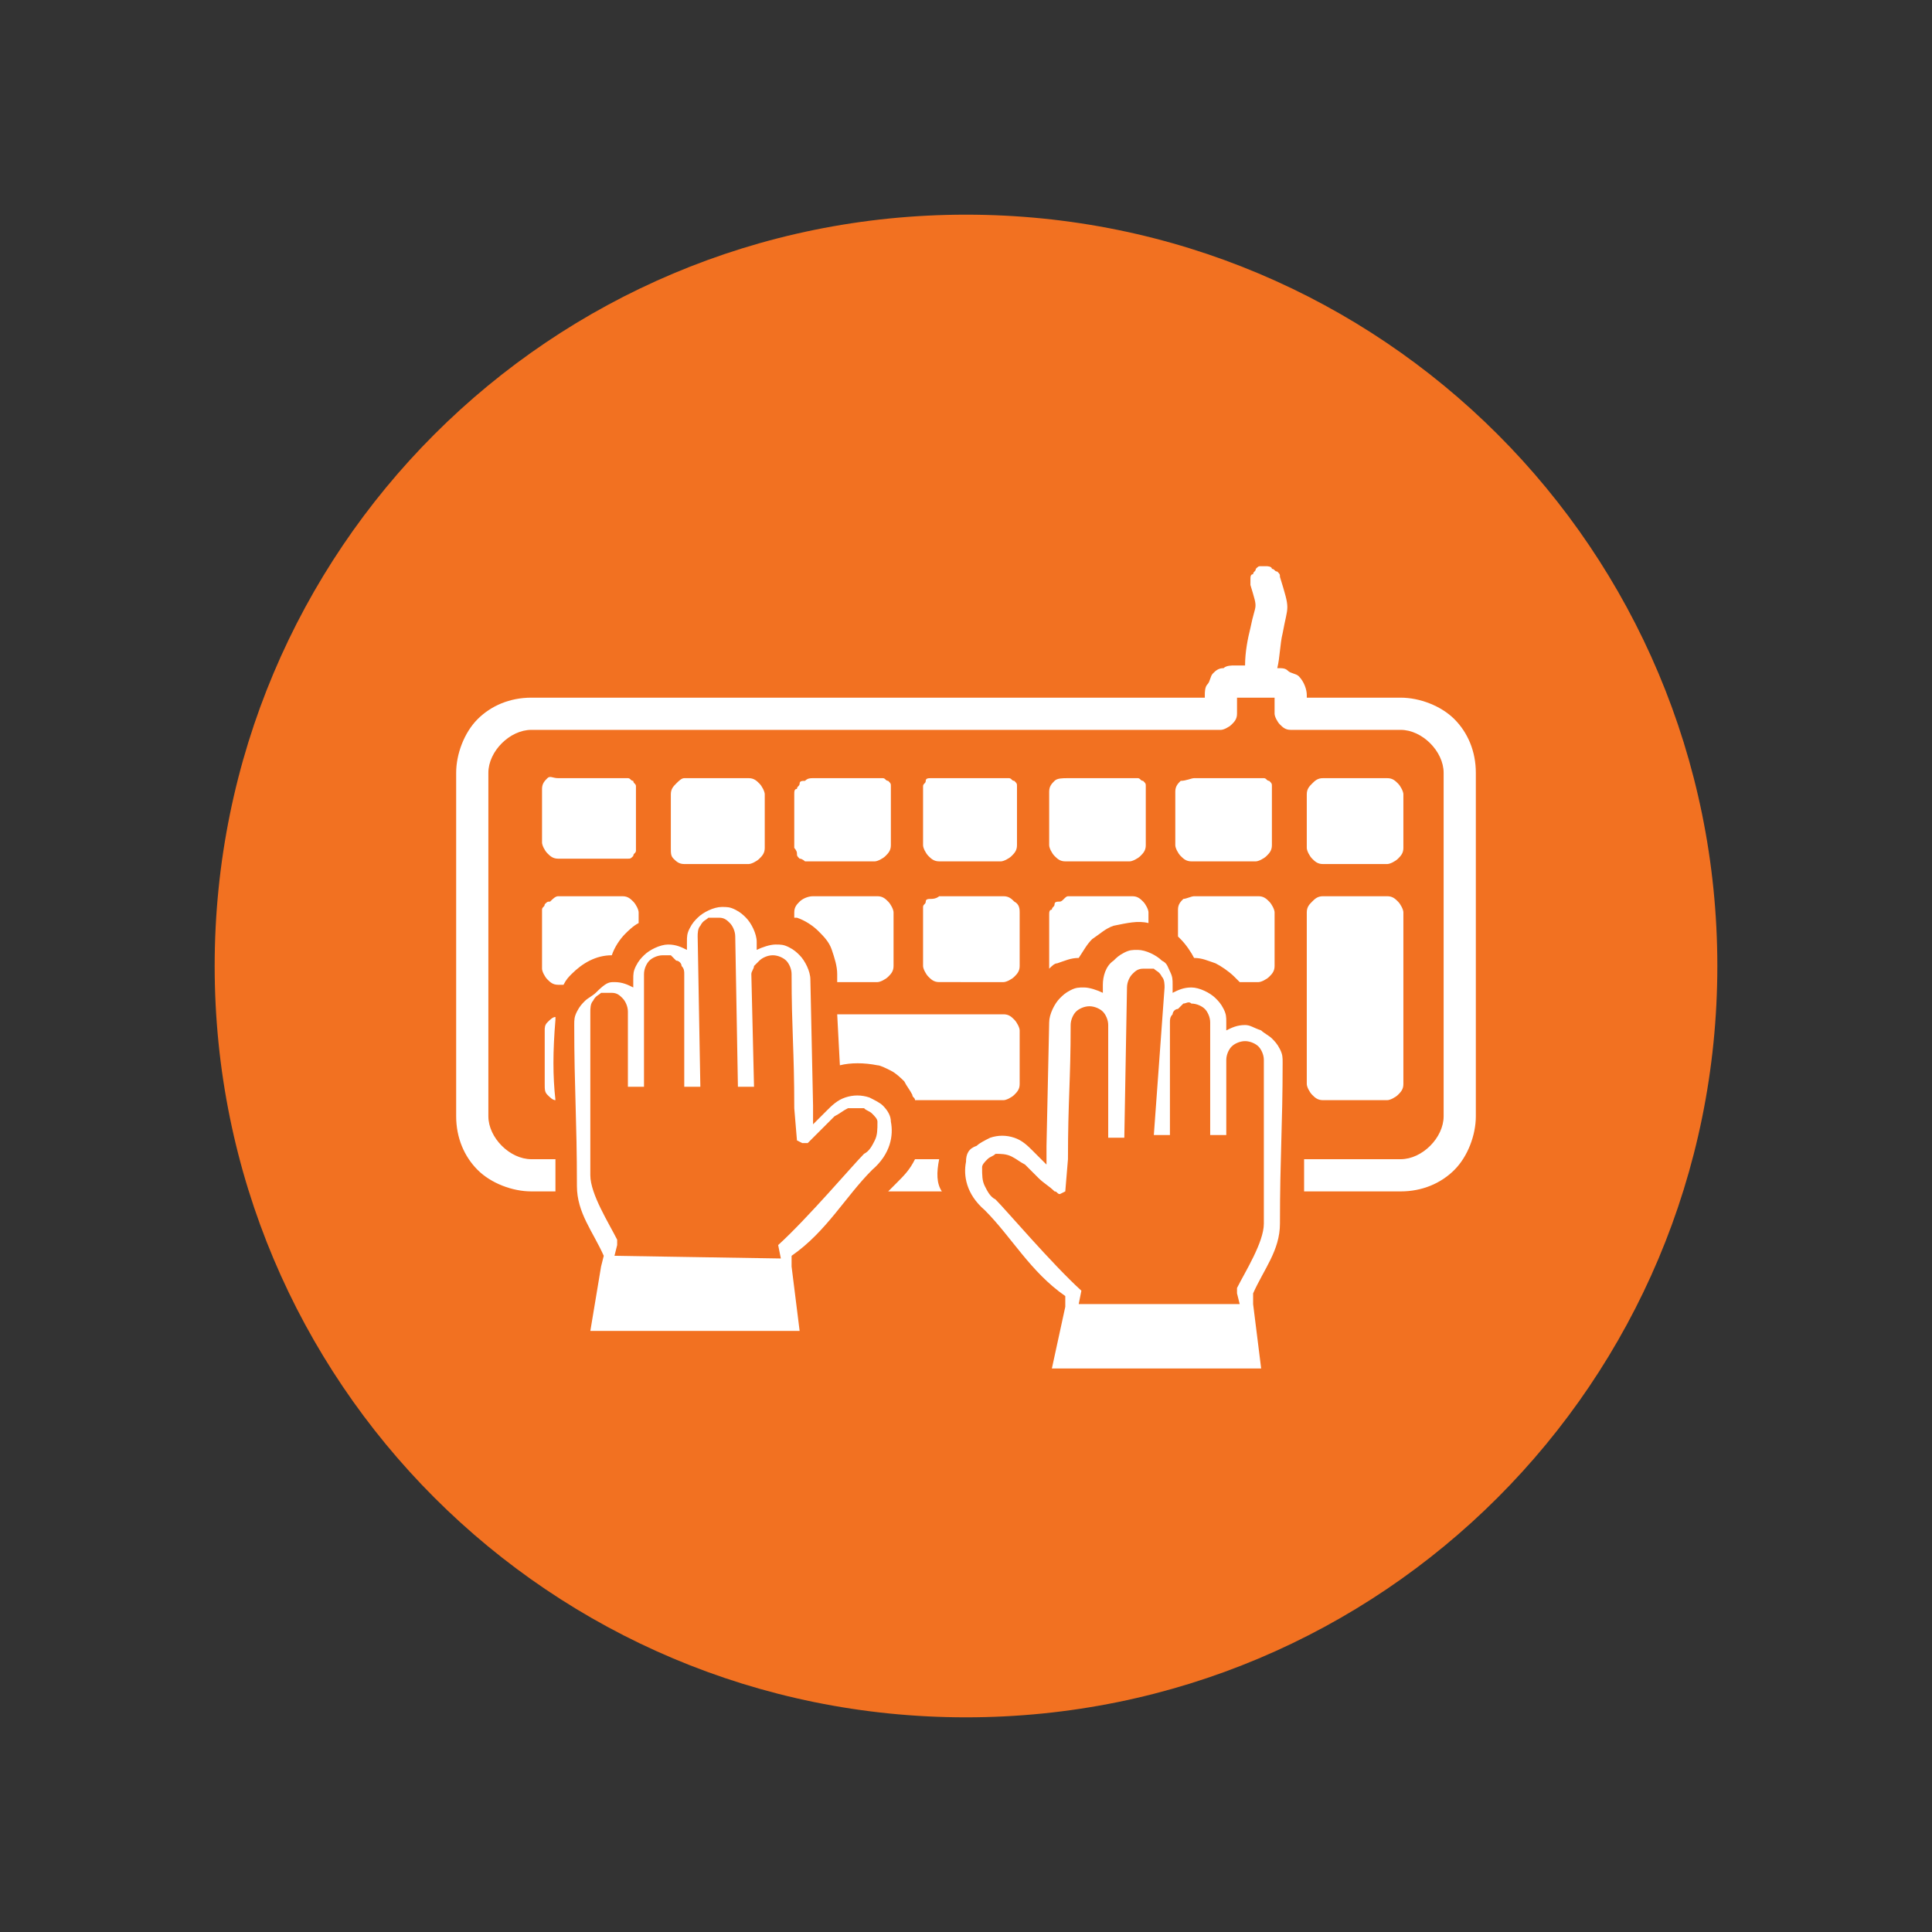
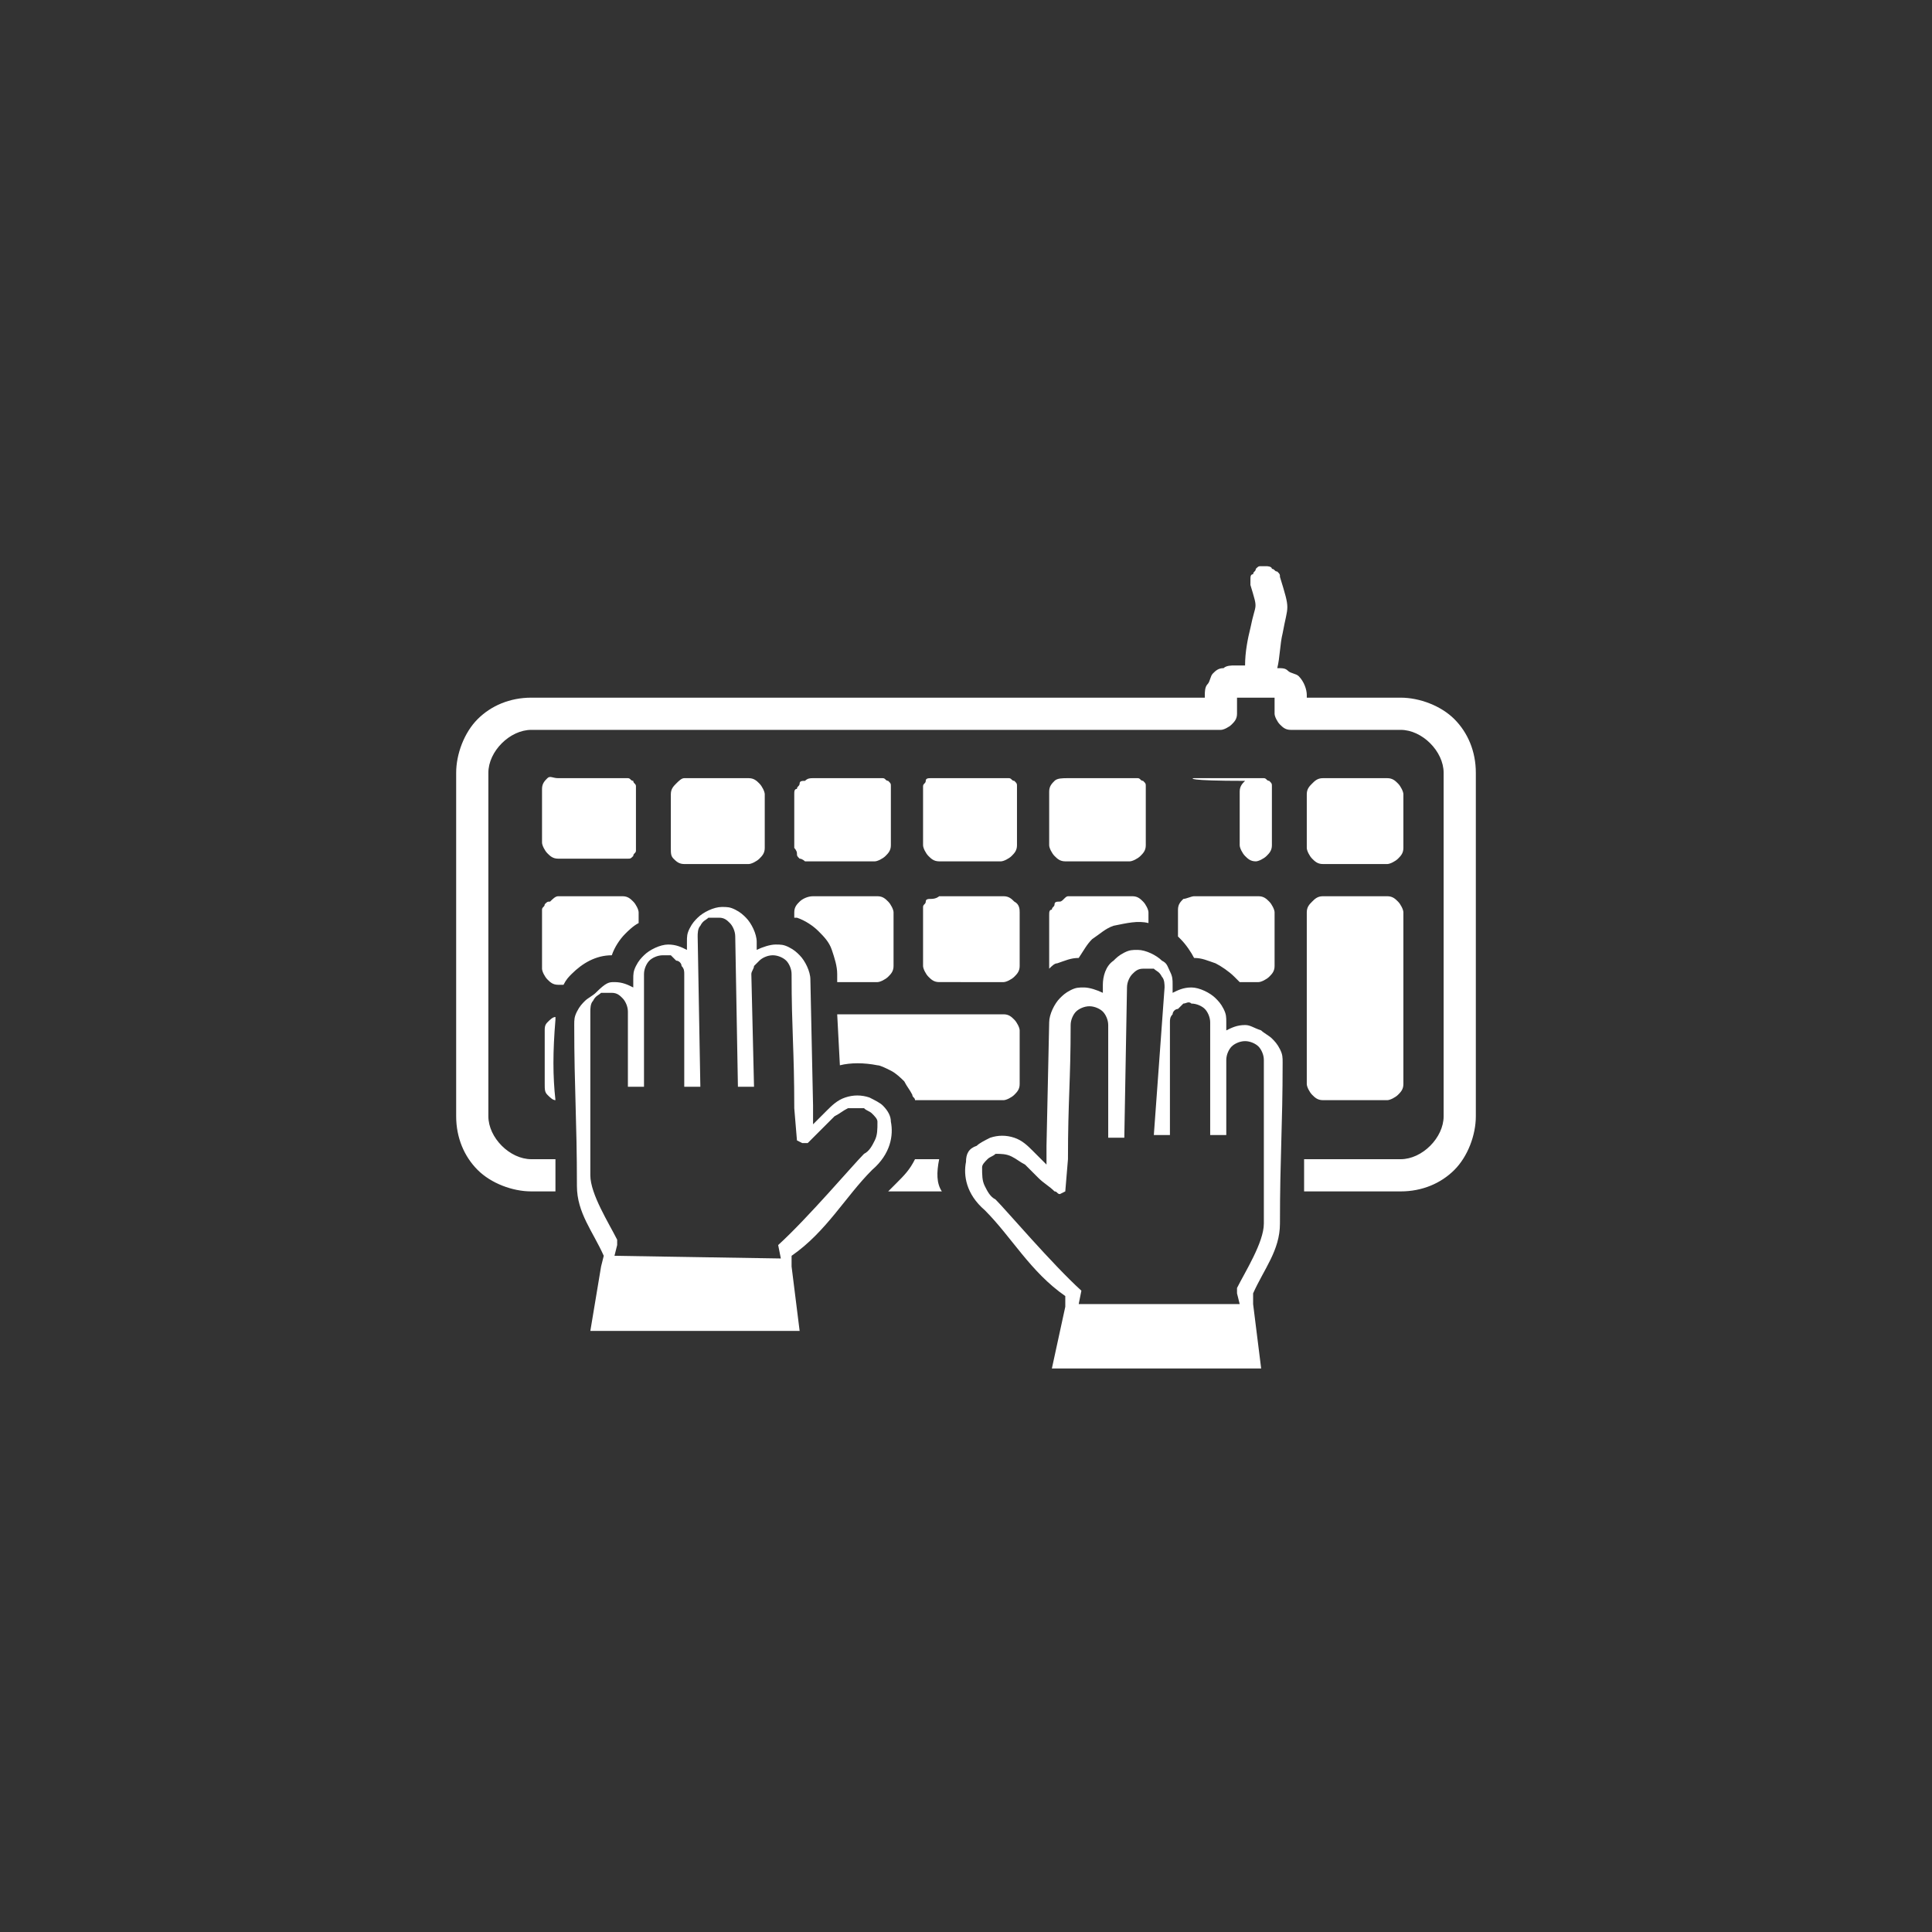
<svg xmlns="http://www.w3.org/2000/svg" version="1.1" id="Layer_1" x="0px" y="0px" viewBox="0 0 72 72" style="enable-background:new 0 0 72 72;" xml:space="preserve">
  <rect x="0" y="0" width="72" height="72" fill="#333333" stroke="none" />
  <style type="text/css">
	.st0{fill:#F27121;}
	.st1{fill:#FFFFFF;}
</style>
-   <path class="st0" d="M36,64c15.5,0,28-12.5,28-28S51.5,8,36,8S8,20.5,8,36S20.5,64,36,64z" />
-   <path class="st1" d="M22.9,36.6c0.3,0,0.5,0.1,0.7,0.2l0-0.3c0-0.2,0-0.3,0.1-0.5c0.1-0.2,0.2-0.3,0.3-0.4c0.2-0.2,0.6-0.4,0.9-0.4  h0c0.3,0,0.5,0.1,0.7,0.2l0-0.3c0-0.2,0-0.3,0.1-0.5c0.1-0.2,0.2-0.3,0.3-0.4c0.2-0.2,0.6-0.4,0.9-0.4c0.2,0,0.3,0,0.5,0.1  c0.2,0.1,0.3,0.2,0.4,0.3c0.2,0.2,0.4,0.6,0.4,0.9v0.3c0.2-0.1,0.5-0.2,0.7-0.2c0.2,0,0.3,0,0.5,0.1c0.2,0.1,0.3,0.2,0.4,0.3  c0.2,0.2,0.4,0.6,0.4,0.9l0.1,4.7c0,0.1,0,0.2,0,0.3l0,0.4l0,0c0.2-0.2,0.4-0.4,0.5-0.5c0.2-0.2,0.4-0.4,0.7-0.5  c0.3-0.1,0.6-0.1,0.9,0c0.2,0.1,0.4,0.2,0.5,0.3c0.2,0.2,0.3,0.4,0.3,0.6c0.1,0.5,0,1.2-0.7,1.8c-1,1-1.7,2.3-3,3.2l0,0.4h0l0.3,2.4  h-7.8l0.4-2.4h0l0.1-0.4c-0.4-0.9-1-1.6-1-2.6c0-2.5-0.1-3.6-0.1-6c0-0.2,0-0.3,0.1-0.5c0.1-0.2,0.2-0.3,0.3-0.4  c0.1-0.1,0.3-0.2,0.4-0.3C22.6,36.6,22.7,36.6,22.9,36.6z M46.4,38.2c-0.3,0-0.5,0.1-0.7,0.2l0-0.3c0-0.2,0-0.3-0.1-0.5  c-0.1-0.2-0.2-0.3-0.3-0.4c-0.2-0.2-0.6-0.4-0.9-0.4c-0.3,0-0.5,0.1-0.7,0.2l0-0.3c0-0.2,0-0.3-0.1-0.5c-0.1-0.2-0.1-0.3-0.3-0.4  c-0.2-0.2-0.6-0.4-0.9-0.4c-0.2,0-0.3,0-0.5,0.1c-0.2,0.1-0.3,0.2-0.4,0.3c-0.3,0.2-0.4,0.6-0.4,0.9V37c-0.2-0.1-0.5-0.2-0.7-0.2  c-0.2,0-0.3,0-0.5,0.1c-0.2,0.1-0.3,0.2-0.4,0.3c-0.2,0.2-0.4,0.6-0.4,0.9L39,42.7c0,0.1,0,0.2,0,0.3l0,0.4l0,0  c-0.2-0.2-0.4-0.4-0.5-0.5c-0.2-0.2-0.4-0.4-0.7-0.5c-0.3-0.1-0.6-0.1-0.9,0c-0.2,0.1-0.4,0.2-0.5,0.3C36.1,42.8,36,43,36,43.3  c-0.1,0.5,0,1.2,0.7,1.8c1,1,1.7,2.3,3,3.2l0,0.4h0L39.2,51H47l-0.3-2.4h0l0-0.4c0.4-0.9,1-1.6,1-2.6c0-2.5,0.1-3.6,0.1-6  c0-0.2,0-0.3-0.1-0.5c-0.1-0.2-0.2-0.3-0.3-0.4c-0.1-0.1-0.3-0.2-0.4-0.3C46.7,38.3,46.6,38.2,46.4,38.2L46.4,38.2z M46.4,24.8  c0-0.5,0.1-1,0.2-1.4c0.2-1,0.3-0.6,0-1.6c0-0.1,0-0.2,0-0.2c0-0.1,0-0.2,0.1-0.2c0-0.1,0.1-0.1,0.1-0.2c0.1-0.1,0.1-0.1,0.2-0.1  c0.1,0,0.2,0,0.2,0s0.2,0,0.2,0.1c0.1,0,0.1,0.1,0.2,0.1c0.1,0.1,0.1,0.1,0.1,0.2c0.4,1.3,0.3,1,0.1,2.1c-0.1,0.4-0.1,0.9-0.2,1.3  c0.2,0,0.3,0,0.4,0.1c0.1,0.1,0.3,0.1,0.4,0.2c0,0,0,0,0,0c0.2,0.2,0.3,0.5,0.3,0.7V26h3.5c0.7,0,1.5,0.3,2,0.8  c0.5,0.5,0.8,1.2,0.8,2v12.8c0,0.7-0.3,1.5-0.8,2c-0.5,0.5-1.2,0.8-2,0.8h-3.6c0-0.4,0-0.8,0-1.2h3.6c0.4,0,0.8-0.2,1.1-0.5  c0.3-0.3,0.5-0.7,0.5-1.1V28.8c0-0.4-0.2-0.8-0.5-1.1c-0.3-0.3-0.7-0.5-1.1-0.5h-4.1c-0.2,0-0.3-0.1-0.4-0.2  c-0.1-0.1-0.2-0.3-0.2-0.4V26h-1.4v0.6c0,0.2-0.1,0.3-0.2,0.4s-0.3,0.2-0.4,0.2H19.8c-0.4,0-0.8,0.2-1.1,0.5s-0.5,0.7-0.5,1.1v12.8  c0,0.4,0.2,0.8,0.5,1.1c0.3,0.3,0.7,0.5,1.1,0.5h0.9l0,0.7c0,0.2,0,0.3,0,0.5h-0.9c-0.7,0-1.5-0.3-2-0.8c-0.5-0.5-0.8-1.2-0.8-2  V28.8c0-0.7,0.3-1.5,0.8-2c0.5-0.5,1.2-0.8,2-0.8h25.1v-0.1c0-0.1,0-0.3,0.1-0.4c0.1-0.1,0.1-0.3,0.2-0.4c0.1-0.1,0.2-0.2,0.4-0.2  c0.1-0.1,0.3-0.1,0.4-0.1L46.4,24.8L46.4,24.8z M35.1,44.4h-2c0.1-0.1,0.2-0.2,0.3-0.3v0c0.3-0.3,0.5-0.5,0.7-0.9H35  C34.9,43.7,34.9,44.1,35.1,44.4L35.1,44.4z M20.8,29h2.4c0.1,0,0.2,0,0.2,0c0.1,0,0.1,0.1,0.2,0.1c0,0.1,0.1,0.1,0.1,0.2  c0,0.1,0,0.1,0,0.2v2c0,0.1,0,0.2,0,0.2c0,0.1-0.1,0.1-0.1,0.2c-0.1,0.1-0.1,0.1-0.2,0.1c-0.1,0-0.2,0-0.2,0h-2.4  c-0.2,0-0.3-0.1-0.4-0.2c-0.1-0.1-0.2-0.3-0.2-0.4v-2c0-0.2,0.1-0.3,0.2-0.4S20.6,29,20.8,29L20.8,29z M25.5,29h2.4  c0.2,0,0.3,0.1,0.4,0.2c0.1,0.1,0.2,0.3,0.2,0.4v2c0,0.2-0.1,0.3-0.2,0.4c-0.1,0.1-0.3,0.2-0.4,0.2h-2.4c-0.2,0-0.3-0.1-0.4-0.2  C25,31.9,25,31.8,25,31.6v-2c0-0.2,0.1-0.3,0.2-0.4S25.4,29,25.5,29L25.5,29z M30.3,29h2.4c0.1,0,0.2,0,0.2,0c0.1,0,0.1,0.1,0.2,0.1  c0.1,0.1,0.1,0.1,0.1,0.2c0,0.1,0,0.1,0,0.2v2c0,0.2-0.1,0.3-0.2,0.4c-0.1,0.1-0.3,0.2-0.4,0.2h-2.4c-0.1,0-0.2,0-0.2,0  s-0.1-0.1-0.2-0.1c-0.1-0.1-0.1-0.1-0.1-0.2c0-0.1-0.1-0.2-0.1-0.2v-2c0-0.1,0-0.2,0.1-0.2c0-0.1,0.1-0.1,0.1-0.2  c0-0.1,0.1-0.1,0.2-0.1C30.1,29,30.2,29,30.3,29L30.3,29z M35,29h2.4c0.1,0,0.2,0,0.2,0c0.1,0,0.1,0.1,0.2,0.1  c0.1,0.1,0.1,0.1,0.1,0.2c0,0.1,0,0.1,0,0.2v2c0,0.2-0.1,0.3-0.2,0.4c-0.1,0.1-0.3,0.2-0.4,0.2H35c-0.2,0-0.3-0.1-0.4-0.2  c-0.1-0.1-0.2-0.3-0.2-0.4v-2c0-0.1,0-0.2,0-0.2c0-0.1,0.1-0.1,0.1-0.2c0-0.1,0.1-0.1,0.2-0.1S35,29,35,29L35,29z M39.8,29h2.4  c0.1,0,0.2,0,0.2,0c0.1,0,0.1,0.1,0.2,0.1c0.1,0.1,0.1,0.1,0.1,0.2c0,0.1,0,0.1,0,0.2v2c0,0.2-0.1,0.3-0.2,0.4  c-0.1,0.1-0.3,0.2-0.4,0.2h-2.4c-0.2,0-0.3-0.1-0.4-0.2c-0.1-0.1-0.2-0.3-0.2-0.4v-2c0-0.2,0.1-0.3,0.2-0.4S39.6,29,39.8,29L39.8,29  z M44.5,29h2.4c0.1,0,0.2,0,0.2,0c0.1,0,0.1,0.1,0.2,0.1c0.1,0.1,0.1,0.1,0.1,0.2c0,0.1,0,0.1,0,0.2v2c0,0.2-0.1,0.3-0.2,0.4  c-0.1,0.1-0.3,0.2-0.4,0.2h-2.4c-0.2,0-0.3-0.1-0.4-0.2c-0.1-0.1-0.2-0.3-0.2-0.4v-2c0-0.2,0.1-0.3,0.2-0.4  C44.2,29.1,44.4,29,44.5,29L44.5,29z M49.3,29h2.4c0.2,0,0.3,0.1,0.4,0.2s0.2,0.3,0.2,0.4v2c0,0.2-0.1,0.3-0.2,0.4  c-0.1,0.1-0.3,0.2-0.4,0.2h-2.4c-0.2,0-0.3-0.1-0.4-0.2c-0.1-0.1-0.2-0.3-0.2-0.4v-2c0-0.2,0.1-0.3,0.2-0.4C49,29.1,49.1,29,49.3,29  L49.3,29z M49.3,33.4h2.4c0.2,0,0.3,0.1,0.4,0.2c0.1,0.1,0.2,0.3,0.2,0.4v6.4c0,0.2-0.1,0.3-0.2,0.4S51.8,41,51.7,41h-2.4  c-0.2,0-0.3-0.1-0.4-0.2c-0.1-0.1-0.2-0.3-0.2-0.4V34c0-0.2,0.1-0.3,0.2-0.4C49,33.5,49.1,33.4,49.3,33.4z M20.8,33.4h2.4  c0.2,0,0.3,0.1,0.4,0.2c0.1,0.1,0.2,0.3,0.2,0.4v0.4c-0.2,0.1-0.4,0.3-0.5,0.4c-0.2,0.2-0.4,0.5-0.5,0.8c-0.6,0-1.1,0.3-1.5,0.7  c-0.1,0.1-0.2,0.2-0.3,0.4h-0.2c-0.2,0-0.3-0.1-0.4-0.2c-0.1-0.1-0.2-0.3-0.2-0.4v-2c0-0.1,0-0.2,0-0.2c0-0.1,0.1-0.1,0.1-0.2  c0.1-0.1,0.1-0.1,0.2-0.1C20.6,33.5,20.7,33.4,20.8,33.4z M30.3,33.4h2.4c0.2,0,0.3,0.1,0.4,0.2c0.1,0.1,0.2,0.3,0.2,0.4v2  c0,0.2-0.1,0.3-0.2,0.4c-0.1,0.1-0.3,0.2-0.4,0.2h-1.5v-0.3c0-0.3-0.1-0.6-0.2-0.9c-0.1-0.3-0.3-0.5-0.5-0.7  c-0.2-0.2-0.5-0.4-0.8-0.5c0,0,0,0-0.1,0V34c0-0.2,0.1-0.3,0.2-0.4S30.1,33.4,30.3,33.4z M35,33.4h2.4c0.2,0,0.3,0.1,0.4,0.2  C38,33.7,38,33.9,38,34v2c0,0.2-0.1,0.3-0.2,0.4c-0.1,0.1-0.3,0.2-0.4,0.2H35c-0.2,0-0.3-0.1-0.4-0.2s-0.2-0.3-0.2-0.4v-2  c0-0.1,0-0.2,0-0.2c0-0.1,0.1-0.1,0.1-0.2c0-0.1,0.1-0.1,0.2-0.1C34.9,33.5,35,33.4,35,33.4z M39.8,33.4h2.4c0.2,0,0.3,0.1,0.4,0.2  c0.1,0.1,0.2,0.3,0.2,0.4v0.4c-0.4-0.1-0.8,0-1.3,0.1c-0.3,0.1-0.5,0.3-0.8,0.5c-0.2,0.2-0.3,0.4-0.5,0.7c-0.3,0-0.5,0.1-0.8,0.2  c-0.1,0-0.2,0.1-0.3,0.2v-2c0-0.1,0-0.2,0.1-0.2c0-0.1,0.1-0.1,0.1-0.2c0-0.1,0.1-0.1,0.2-0.1S39.7,33.4,39.8,33.4z M44.5,33.4h2.4  c0.2,0,0.3,0.1,0.4,0.2c0.1,0.1,0.2,0.3,0.2,0.4v2c0,0.2-0.1,0.3-0.2,0.4c-0.1,0.1-0.3,0.2-0.4,0.2h-0.7c-0.1-0.1-0.1-0.1-0.2-0.2  c-0.2-0.2-0.5-0.4-0.7-0.5c-0.3-0.1-0.5-0.2-0.8-0.2c-0.1-0.2-0.3-0.5-0.5-0.7c0,0-0.1-0.1-0.1-0.1v-1c0-0.2,0.1-0.3,0.2-0.4  C44.2,33.5,44.4,33.4,44.5,33.4L44.5,33.4z M20.7,41c-0.1,0-0.2-0.1-0.3-0.2c-0.1-0.1-0.1-0.2-0.1-0.4v-2c0-0.1,0-0.2,0.1-0.3  c0.1-0.1,0.2-0.2,0.3-0.2v0.1C20.6,39.2,20.6,40.1,20.7,41L20.7,41z M31.2,37.8h6.2c0.2,0,0.3,0.1,0.4,0.2c0.1,0.1,0.2,0.3,0.2,0.4  v2c0,0.2-0.1,0.3-0.2,0.4c-0.1,0.1-0.3,0.2-0.4,0.2h-3.3c0-0.1-0.1-0.1-0.1-0.2c-0.1-0.2-0.2-0.3-0.3-0.5l0,0  c-0.1-0.1-0.3-0.3-0.5-0.4c-0.2-0.1-0.4-0.2-0.5-0.2c-0.5-0.1-1-0.1-1.4,0l0,0L31.2,37.8z M40.2,48.6l0.1-0.5c-1.1-1-2.8-3-3.2-3.4  l0,0c-0.2-0.1-0.3-0.3-0.4-0.5c-0.1-0.2-0.1-0.4-0.1-0.7c0-0.1,0.1-0.2,0.2-0.3c0.1-0.1,0.2-0.1,0.3-0.2c0.2,0,0.4,0,0.6,0.1  c0.2,0.1,0.3,0.2,0.5,0.3c0.1,0.1,0.3,0.3,0.5,0.5c0.2,0.2,0.4,0.3,0.6,0.5c0.1,0,0.1,0.1,0.2,0.1l0.2-0.1l0.1-1.2  c0-2.2,0.1-2.9,0.1-5c0-0.2,0.1-0.4,0.2-0.5c0.1-0.1,0.3-0.2,0.5-0.2c0.2,0,0.4,0.1,0.5,0.2c0.1,0.1,0.2,0.3,0.2,0.5l0,4.2l0.6,0  l0.1-5.6c0-0.2,0.1-0.4,0.2-0.5c0.1-0.1,0.2-0.2,0.4-0.2c0.1,0,0.3,0,0.4,0c0.1,0.1,0.2,0.1,0.3,0.3c0.1,0.1,0.1,0.3,0.1,0.4  L43,42.3l0.6,0l0-4.2c0-0.1,0-0.2,0.1-0.3c0-0.1,0.1-0.2,0.2-0.2c0.1-0.1,0.1-0.1,0.2-0.2c0.1,0,0.2-0.1,0.3,0  c0.2,0,0.4,0.1,0.5,0.2c0.1,0.1,0.2,0.3,0.2,0.5l0,4.2l0.6,0l0-2.8c0-0.2,0.1-0.4,0.2-0.5c0.1-0.1,0.3-0.2,0.5-0.2  c0.2,0,0.4,0.1,0.5,0.2c0.1,0.1,0.2,0.3,0.2,0.5l0,2.8c0,1.6,0,1.7,0,3.3c0,0.7-0.7,1.8-1,2.4c0,0,0,0.1,0,0.2l0.1,0.4L40.2,48.6  L40.2,48.6z M29.1,46.9L29,46.4c1.1-1,2.8-3,3.2-3.4l0,0c0.2-0.1,0.3-0.3,0.4-0.5c0.1-0.2,0.1-0.4,0.1-0.7c0-0.1-0.1-0.2-0.2-0.3  c-0.1-0.1-0.2-0.1-0.3-0.2c-0.2,0-0.4,0-0.6,0c-0.2,0.1-0.3,0.2-0.5,0.3c-0.1,0.1-0.3,0.3-0.5,0.5c-0.2,0.2-0.3,0.3-0.5,0.5  c0,0-0.1,0-0.2,0l-0.2-0.1l-0.1-1.2c0-2.2-0.1-2.9-0.1-5c0-0.2-0.1-0.4-0.2-0.5c-0.1-0.1-0.3-0.2-0.5-0.2c-0.2,0-0.4,0.1-0.5,0.2  c-0.1,0.1-0.1,0.1-0.2,0.2c0,0.1-0.1,0.2-0.1,0.3l0.1,4.2l-0.6,0l-0.1-5.6c0-0.2-0.1-0.4-0.2-0.5c-0.1-0.1-0.2-0.2-0.4-0.2  c-0.1,0-0.3,0-0.4,0c-0.1,0.1-0.2,0.1-0.3,0.3c-0.1,0.1-0.1,0.3-0.1,0.4l0.1,5.6l-0.6,0l0-4.2c0-0.1,0-0.2-0.1-0.3  c0-0.1-0.1-0.2-0.2-0.2c-0.1-0.1-0.1-0.1-0.2-0.2c-0.1,0-0.2,0-0.3,0c-0.2,0-0.4,0.1-0.5,0.2c-0.1,0.1-0.2,0.3-0.2,0.5l0,4.2l-0.6,0  l0-2.8c0-0.2-0.1-0.4-0.2-0.5c-0.1-0.1-0.2-0.2-0.4-0.2c-0.1,0-0.3,0-0.4,0c-0.1,0.1-0.2,0.1-0.3,0.3c-0.1,0.1-0.1,0.3-0.1,0.4  l0,2.8c0,1.6,0,1.7,0,3.3c0,0.7,0.7,1.8,1,2.4c0,0,0,0.1,0,0.2l-0.1,0.4L29.1,46.9L29.1,46.9z" />
+   <path class="st1" d="M22.9,36.6c0.3,0,0.5,0.1,0.7,0.2l0-0.3c0-0.2,0-0.3,0.1-0.5c0.1-0.2,0.2-0.3,0.3-0.4c0.2-0.2,0.6-0.4,0.9-0.4  h0c0.3,0,0.5,0.1,0.7,0.2l0-0.3c0-0.2,0-0.3,0.1-0.5c0.1-0.2,0.2-0.3,0.3-0.4c0.2-0.2,0.6-0.4,0.9-0.4c0.2,0,0.3,0,0.5,0.1  c0.2,0.1,0.3,0.2,0.4,0.3c0.2,0.2,0.4,0.6,0.4,0.9v0.3c0.2-0.1,0.5-0.2,0.7-0.2c0.2,0,0.3,0,0.5,0.1c0.2,0.1,0.3,0.2,0.4,0.3  c0.2,0.2,0.4,0.6,0.4,0.9l0.1,4.7c0,0.1,0,0.2,0,0.3l0,0.4l0,0c0.2-0.2,0.4-0.4,0.5-0.5c0.2-0.2,0.4-0.4,0.7-0.5  c0.3-0.1,0.6-0.1,0.9,0c0.2,0.1,0.4,0.2,0.5,0.3c0.2,0.2,0.3,0.4,0.3,0.6c0.1,0.5,0,1.2-0.7,1.8c-1,1-1.7,2.3-3,3.2l0,0.4h0l0.3,2.4  h-7.8l0.4-2.4h0l0.1-0.4c-0.4-0.9-1-1.6-1-2.6c0-2.5-0.1-3.6-0.1-6c0-0.2,0-0.3,0.1-0.5c0.1-0.2,0.2-0.3,0.3-0.4  c0.1-0.1,0.3-0.2,0.4-0.3C22.6,36.6,22.7,36.6,22.9,36.6z M46.4,38.2c-0.3,0-0.5,0.1-0.7,0.2l0-0.3c0-0.2,0-0.3-0.1-0.5  c-0.1-0.2-0.2-0.3-0.3-0.4c-0.2-0.2-0.6-0.4-0.9-0.4c-0.3,0-0.5,0.1-0.7,0.2l0-0.3c0-0.2,0-0.3-0.1-0.5c-0.1-0.2-0.1-0.3-0.3-0.4  c-0.2-0.2-0.6-0.4-0.9-0.4c-0.2,0-0.3,0-0.5,0.1c-0.2,0.1-0.3,0.2-0.4,0.3c-0.3,0.2-0.4,0.6-0.4,0.9V37c-0.2-0.1-0.5-0.2-0.7-0.2  c-0.2,0-0.3,0-0.5,0.1c-0.2,0.1-0.3,0.2-0.4,0.3c-0.2,0.2-0.4,0.6-0.4,0.9L39,42.7c0,0.1,0,0.2,0,0.3l0,0.4l0,0  c-0.2-0.2-0.4-0.4-0.5-0.5c-0.2-0.2-0.4-0.4-0.7-0.5c-0.3-0.1-0.6-0.1-0.9,0c-0.2,0.1-0.4,0.2-0.5,0.3C36.1,42.8,36,43,36,43.3  c-0.1,0.5,0,1.2,0.7,1.8c1,1,1.7,2.3,3,3.2l0,0.4h0L39.2,51H47l-0.3-2.4h0l0-0.4c0.4-0.9,1-1.6,1-2.6c0-2.5,0.1-3.6,0.1-6  c0-0.2,0-0.3-0.1-0.5c-0.1-0.2-0.2-0.3-0.3-0.4c-0.1-0.1-0.3-0.2-0.4-0.3C46.7,38.3,46.6,38.2,46.4,38.2L46.4,38.2z M46.4,24.8  c0-0.5,0.1-1,0.2-1.4c0.2-1,0.3-0.6,0-1.6c0-0.1,0-0.2,0-0.2c0-0.1,0-0.2,0.1-0.2c0-0.1,0.1-0.1,0.1-0.2c0.1-0.1,0.1-0.1,0.2-0.1  c0.1,0,0.2,0,0.2,0s0.2,0,0.2,0.1c0.1,0,0.1,0.1,0.2,0.1c0.1,0.1,0.1,0.1,0.1,0.2c0.4,1.3,0.3,1,0.1,2.1c-0.1,0.4-0.1,0.9-0.2,1.3  c0.2,0,0.3,0,0.4,0.1c0.1,0.1,0.3,0.1,0.4,0.2c0,0,0,0,0,0c0.2,0.2,0.3,0.5,0.3,0.7V26h3.5c0.7,0,1.5,0.3,2,0.8  c0.5,0.5,0.8,1.2,0.8,2v12.8c0,0.7-0.3,1.5-0.8,2c-0.5,0.5-1.2,0.8-2,0.8h-3.6c0-0.4,0-0.8,0-1.2h3.6c0.4,0,0.8-0.2,1.1-0.5  c0.3-0.3,0.5-0.7,0.5-1.1V28.8c0-0.4-0.2-0.8-0.5-1.1c-0.3-0.3-0.7-0.5-1.1-0.5h-4.1c-0.2,0-0.3-0.1-0.4-0.2  c-0.1-0.1-0.2-0.3-0.2-0.4V26h-1.4v0.6c0,0.2-0.1,0.3-0.2,0.4s-0.3,0.2-0.4,0.2H19.8c-0.4,0-0.8,0.2-1.1,0.5s-0.5,0.7-0.5,1.1v12.8  c0,0.4,0.2,0.8,0.5,1.1c0.3,0.3,0.7,0.5,1.1,0.5h0.9l0,0.7c0,0.2,0,0.3,0,0.5h-0.9c-0.7,0-1.5-0.3-2-0.8c-0.5-0.5-0.8-1.2-0.8-2  V28.8c0-0.7,0.3-1.5,0.8-2c0.5-0.5,1.2-0.8,2-0.8h25.1v-0.1c0-0.1,0-0.3,0.1-0.4c0.1-0.1,0.1-0.3,0.2-0.4c0.1-0.1,0.2-0.2,0.4-0.2  c0.1-0.1,0.3-0.1,0.4-0.1L46.4,24.8L46.4,24.8z M35.1,44.4h-2c0.1-0.1,0.2-0.2,0.3-0.3v0c0.3-0.3,0.5-0.5,0.7-0.9H35  C34.9,43.7,34.9,44.1,35.1,44.4L35.1,44.4z M20.8,29h2.4c0.1,0,0.2,0,0.2,0c0.1,0,0.1,0.1,0.2,0.1c0,0.1,0.1,0.1,0.1,0.2  c0,0.1,0,0.1,0,0.2v2c0,0.1,0,0.2,0,0.2c0,0.1-0.1,0.1-0.1,0.2c-0.1,0.1-0.1,0.1-0.2,0.1c-0.1,0-0.2,0-0.2,0h-2.4  c-0.2,0-0.3-0.1-0.4-0.2c-0.1-0.1-0.2-0.3-0.2-0.4v-2c0-0.2,0.1-0.3,0.2-0.4S20.6,29,20.8,29L20.8,29z M25.5,29h2.4  c0.2,0,0.3,0.1,0.4,0.2c0.1,0.1,0.2,0.3,0.2,0.4v2c0,0.2-0.1,0.3-0.2,0.4c-0.1,0.1-0.3,0.2-0.4,0.2h-2.4c-0.2,0-0.3-0.1-0.4-0.2  C25,31.9,25,31.8,25,31.6v-2c0-0.2,0.1-0.3,0.2-0.4S25.4,29,25.5,29L25.5,29z M30.3,29h2.4c0.1,0,0.2,0,0.2,0c0.1,0,0.1,0.1,0.2,0.1  c0.1,0.1,0.1,0.1,0.1,0.2c0,0.1,0,0.1,0,0.2v2c0,0.2-0.1,0.3-0.2,0.4c-0.1,0.1-0.3,0.2-0.4,0.2h-2.4c-0.1,0-0.2,0-0.2,0  s-0.1-0.1-0.2-0.1c-0.1-0.1-0.1-0.1-0.1-0.2c0-0.1-0.1-0.2-0.1-0.2v-2c0-0.1,0-0.2,0.1-0.2c0-0.1,0.1-0.1,0.1-0.2  c0-0.1,0.1-0.1,0.2-0.1C30.1,29,30.2,29,30.3,29L30.3,29z M35,29h2.4c0.1,0,0.2,0,0.2,0c0.1,0,0.1,0.1,0.2,0.1  c0.1,0.1,0.1,0.1,0.1,0.2c0,0.1,0,0.1,0,0.2v2c0,0.2-0.1,0.3-0.2,0.4c-0.1,0.1-0.3,0.2-0.4,0.2H35c-0.2,0-0.3-0.1-0.4-0.2  c-0.1-0.1-0.2-0.3-0.2-0.4v-2c0-0.1,0-0.2,0-0.2c0-0.1,0.1-0.1,0.1-0.2c0-0.1,0.1-0.1,0.2-0.1S35,29,35,29L35,29z M39.8,29h2.4  c0.1,0,0.2,0,0.2,0c0.1,0,0.1,0.1,0.2,0.1c0.1,0.1,0.1,0.1,0.1,0.2c0,0.1,0,0.1,0,0.2v2c0,0.2-0.1,0.3-0.2,0.4  c-0.1,0.1-0.3,0.2-0.4,0.2h-2.4c-0.2,0-0.3-0.1-0.4-0.2c-0.1-0.1-0.2-0.3-0.2-0.4v-2c0-0.2,0.1-0.3,0.2-0.4S39.6,29,39.8,29L39.8,29  z M44.5,29h2.4c0.1,0,0.2,0,0.2,0c0.1,0,0.1,0.1,0.2,0.1c0.1,0.1,0.1,0.1,0.1,0.2c0,0.1,0,0.1,0,0.2v2c0,0.2-0.1,0.3-0.2,0.4  c-0.1,0.1-0.3,0.2-0.4,0.2c-0.2,0-0.3-0.1-0.4-0.2c-0.1-0.1-0.2-0.3-0.2-0.4v-2c0-0.2,0.1-0.3,0.2-0.4  C44.2,29.1,44.4,29,44.5,29L44.5,29z M49.3,29h2.4c0.2,0,0.3,0.1,0.4,0.2s0.2,0.3,0.2,0.4v2c0,0.2-0.1,0.3-0.2,0.4  c-0.1,0.1-0.3,0.2-0.4,0.2h-2.4c-0.2,0-0.3-0.1-0.4-0.2c-0.1-0.1-0.2-0.3-0.2-0.4v-2c0-0.2,0.1-0.3,0.2-0.4C49,29.1,49.1,29,49.3,29  L49.3,29z M49.3,33.4h2.4c0.2,0,0.3,0.1,0.4,0.2c0.1,0.1,0.2,0.3,0.2,0.4v6.4c0,0.2-0.1,0.3-0.2,0.4S51.8,41,51.7,41h-2.4  c-0.2,0-0.3-0.1-0.4-0.2c-0.1-0.1-0.2-0.3-0.2-0.4V34c0-0.2,0.1-0.3,0.2-0.4C49,33.5,49.1,33.4,49.3,33.4z M20.8,33.4h2.4  c0.2,0,0.3,0.1,0.4,0.2c0.1,0.1,0.2,0.3,0.2,0.4v0.4c-0.2,0.1-0.4,0.3-0.5,0.4c-0.2,0.2-0.4,0.5-0.5,0.8c-0.6,0-1.1,0.3-1.5,0.7  c-0.1,0.1-0.2,0.2-0.3,0.4h-0.2c-0.2,0-0.3-0.1-0.4-0.2c-0.1-0.1-0.2-0.3-0.2-0.4v-2c0-0.1,0-0.2,0-0.2c0-0.1,0.1-0.1,0.1-0.2  c0.1-0.1,0.1-0.1,0.2-0.1C20.6,33.5,20.7,33.4,20.8,33.4z M30.3,33.4h2.4c0.2,0,0.3,0.1,0.4,0.2c0.1,0.1,0.2,0.3,0.2,0.4v2  c0,0.2-0.1,0.3-0.2,0.4c-0.1,0.1-0.3,0.2-0.4,0.2h-1.5v-0.3c0-0.3-0.1-0.6-0.2-0.9c-0.1-0.3-0.3-0.5-0.5-0.7  c-0.2-0.2-0.5-0.4-0.8-0.5c0,0,0,0-0.1,0V34c0-0.2,0.1-0.3,0.2-0.4S30.1,33.4,30.3,33.4z M35,33.4h2.4c0.2,0,0.3,0.1,0.4,0.2  C38,33.7,38,33.9,38,34v2c0,0.2-0.1,0.3-0.2,0.4c-0.1,0.1-0.3,0.2-0.4,0.2H35c-0.2,0-0.3-0.1-0.4-0.2s-0.2-0.3-0.2-0.4v-2  c0-0.1,0-0.2,0-0.2c0-0.1,0.1-0.1,0.1-0.2c0-0.1,0.1-0.1,0.2-0.1C34.9,33.5,35,33.4,35,33.4z M39.8,33.4h2.4c0.2,0,0.3,0.1,0.4,0.2  c0.1,0.1,0.2,0.3,0.2,0.4v0.4c-0.4-0.1-0.8,0-1.3,0.1c-0.3,0.1-0.5,0.3-0.8,0.5c-0.2,0.2-0.3,0.4-0.5,0.7c-0.3,0-0.5,0.1-0.8,0.2  c-0.1,0-0.2,0.1-0.3,0.2v-2c0-0.1,0-0.2,0.1-0.2c0-0.1,0.1-0.1,0.1-0.2c0-0.1,0.1-0.1,0.2-0.1S39.7,33.4,39.8,33.4z M44.5,33.4h2.4  c0.2,0,0.3,0.1,0.4,0.2c0.1,0.1,0.2,0.3,0.2,0.4v2c0,0.2-0.1,0.3-0.2,0.4c-0.1,0.1-0.3,0.2-0.4,0.2h-0.7c-0.1-0.1-0.1-0.1-0.2-0.2  c-0.2-0.2-0.5-0.4-0.7-0.5c-0.3-0.1-0.5-0.2-0.8-0.2c-0.1-0.2-0.3-0.5-0.5-0.7c0,0-0.1-0.1-0.1-0.1v-1c0-0.2,0.1-0.3,0.2-0.4  C44.2,33.5,44.4,33.4,44.5,33.4L44.5,33.4z M20.7,41c-0.1,0-0.2-0.1-0.3-0.2c-0.1-0.1-0.1-0.2-0.1-0.4v-2c0-0.1,0-0.2,0.1-0.3  c0.1-0.1,0.2-0.2,0.3-0.2v0.1C20.6,39.2,20.6,40.1,20.7,41L20.7,41z M31.2,37.8h6.2c0.2,0,0.3,0.1,0.4,0.2c0.1,0.1,0.2,0.3,0.2,0.4  v2c0,0.2-0.1,0.3-0.2,0.4c-0.1,0.1-0.3,0.2-0.4,0.2h-3.3c0-0.1-0.1-0.1-0.1-0.2c-0.1-0.2-0.2-0.3-0.3-0.5l0,0  c-0.1-0.1-0.3-0.3-0.5-0.4c-0.2-0.1-0.4-0.2-0.5-0.2c-0.5-0.1-1-0.1-1.4,0l0,0L31.2,37.8z M40.2,48.6l0.1-0.5c-1.1-1-2.8-3-3.2-3.4  l0,0c-0.2-0.1-0.3-0.3-0.4-0.5c-0.1-0.2-0.1-0.4-0.1-0.7c0-0.1,0.1-0.2,0.2-0.3c0.1-0.1,0.2-0.1,0.3-0.2c0.2,0,0.4,0,0.6,0.1  c0.2,0.1,0.3,0.2,0.5,0.3c0.1,0.1,0.3,0.3,0.5,0.5c0.2,0.2,0.4,0.3,0.6,0.5c0.1,0,0.1,0.1,0.2,0.1l0.2-0.1l0.1-1.2  c0-2.2,0.1-2.9,0.1-5c0-0.2,0.1-0.4,0.2-0.5c0.1-0.1,0.3-0.2,0.5-0.2c0.2,0,0.4,0.1,0.5,0.2c0.1,0.1,0.2,0.3,0.2,0.5l0,4.2l0.6,0  l0.1-5.6c0-0.2,0.1-0.4,0.2-0.5c0.1-0.1,0.2-0.2,0.4-0.2c0.1,0,0.3,0,0.4,0c0.1,0.1,0.2,0.1,0.3,0.3c0.1,0.1,0.1,0.3,0.1,0.4  L43,42.3l0.6,0l0-4.2c0-0.1,0-0.2,0.1-0.3c0-0.1,0.1-0.2,0.2-0.2c0.1-0.1,0.1-0.1,0.2-0.2c0.1,0,0.2-0.1,0.3,0  c0.2,0,0.4,0.1,0.5,0.2c0.1,0.1,0.2,0.3,0.2,0.5l0,4.2l0.6,0l0-2.8c0-0.2,0.1-0.4,0.2-0.5c0.1-0.1,0.3-0.2,0.5-0.2  c0.2,0,0.4,0.1,0.5,0.2c0.1,0.1,0.2,0.3,0.2,0.5l0,2.8c0,1.6,0,1.7,0,3.3c0,0.7-0.7,1.8-1,2.4c0,0,0,0.1,0,0.2l0.1,0.4L40.2,48.6  L40.2,48.6z M29.1,46.9L29,46.4c1.1-1,2.8-3,3.2-3.4l0,0c0.2-0.1,0.3-0.3,0.4-0.5c0.1-0.2,0.1-0.4,0.1-0.7c0-0.1-0.1-0.2-0.2-0.3  c-0.1-0.1-0.2-0.1-0.3-0.2c-0.2,0-0.4,0-0.6,0c-0.2,0.1-0.3,0.2-0.5,0.3c-0.1,0.1-0.3,0.3-0.5,0.5c-0.2,0.2-0.3,0.3-0.5,0.5  c0,0-0.1,0-0.2,0l-0.2-0.1l-0.1-1.2c0-2.2-0.1-2.9-0.1-5c0-0.2-0.1-0.4-0.2-0.5c-0.1-0.1-0.3-0.2-0.5-0.2c-0.2,0-0.4,0.1-0.5,0.2  c-0.1,0.1-0.1,0.1-0.2,0.2c0,0.1-0.1,0.2-0.1,0.3l0.1,4.2l-0.6,0l-0.1-5.6c0-0.2-0.1-0.4-0.2-0.5c-0.1-0.1-0.2-0.2-0.4-0.2  c-0.1,0-0.3,0-0.4,0c-0.1,0.1-0.2,0.1-0.3,0.3c-0.1,0.1-0.1,0.3-0.1,0.4l0.1,5.6l-0.6,0l0-4.2c0-0.1,0-0.2-0.1-0.3  c0-0.1-0.1-0.2-0.2-0.2c-0.1-0.1-0.1-0.1-0.2-0.2c-0.1,0-0.2,0-0.3,0c-0.2,0-0.4,0.1-0.5,0.2c-0.1,0.1-0.2,0.3-0.2,0.5l0,4.2l-0.6,0  l0-2.8c0-0.2-0.1-0.4-0.2-0.5c-0.1-0.1-0.2-0.2-0.4-0.2c-0.1,0-0.3,0-0.4,0c-0.1,0.1-0.2,0.1-0.3,0.3c-0.1,0.1-0.1,0.3-0.1,0.4  l0,2.8c0,1.6,0,1.7,0,3.3c0,0.7,0.7,1.8,1,2.4c0,0,0,0.1,0,0.2l-0.1,0.4L29.1,46.9L29.1,46.9z" />
</svg>